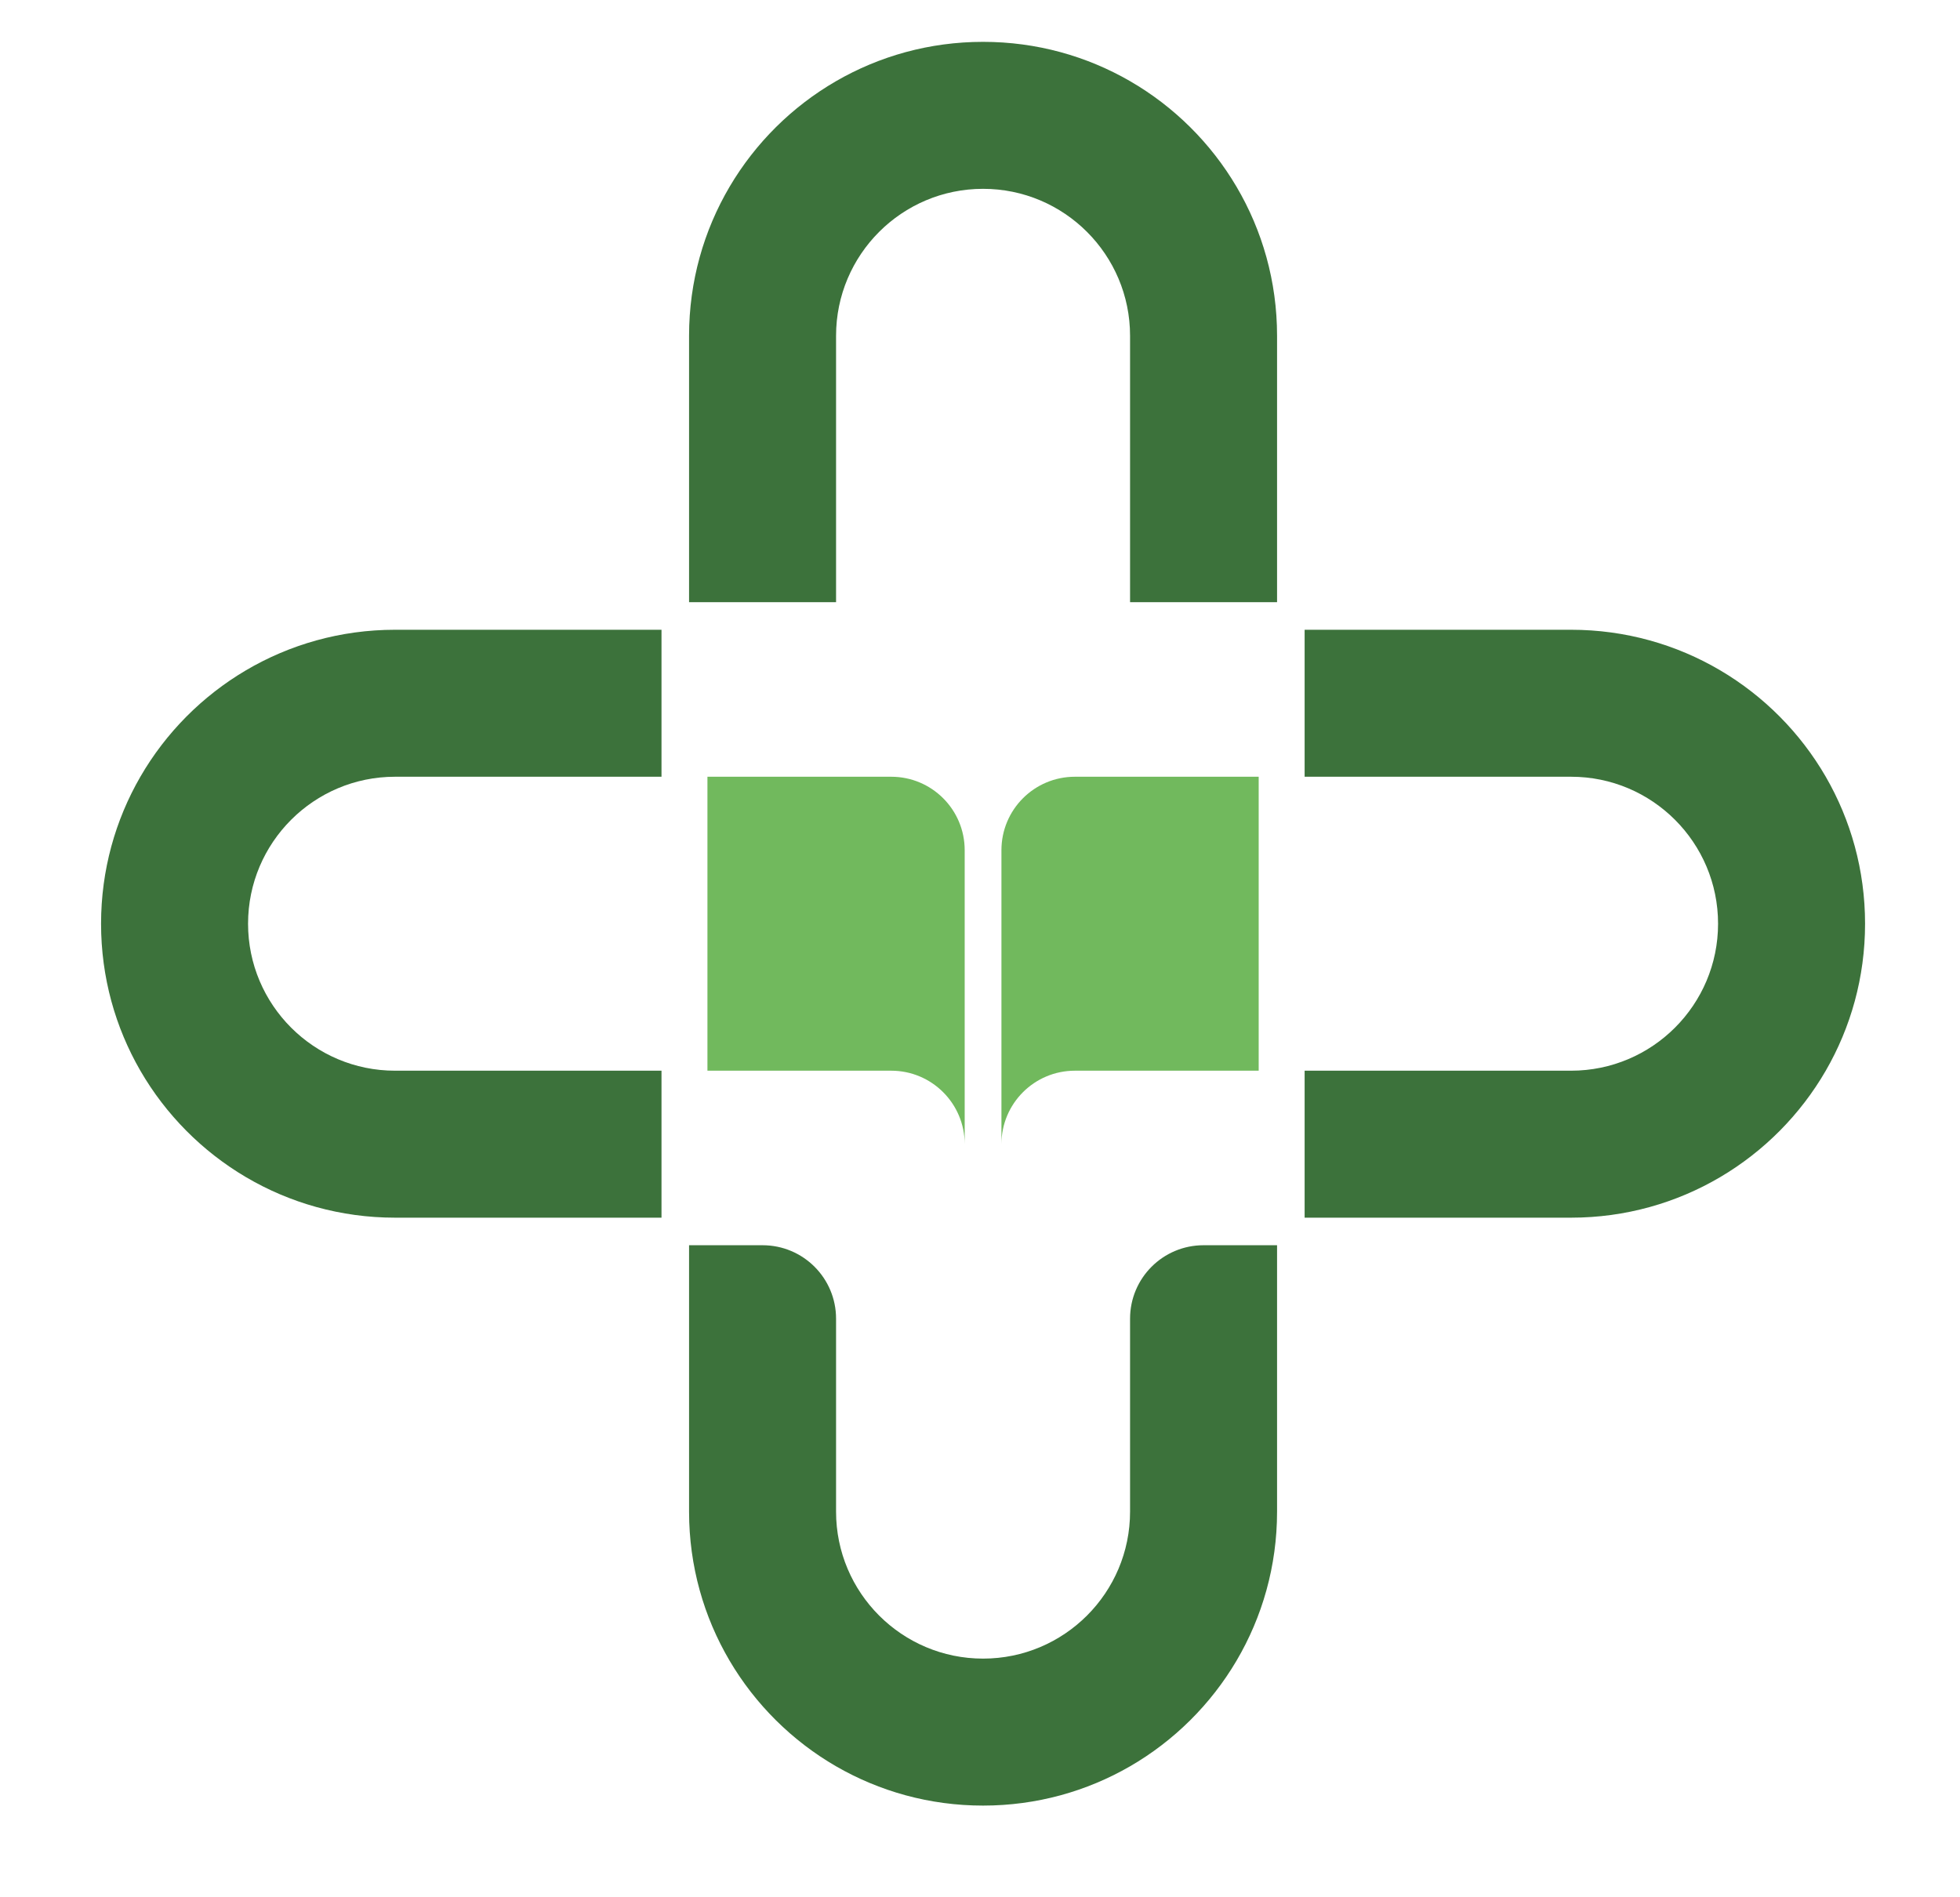
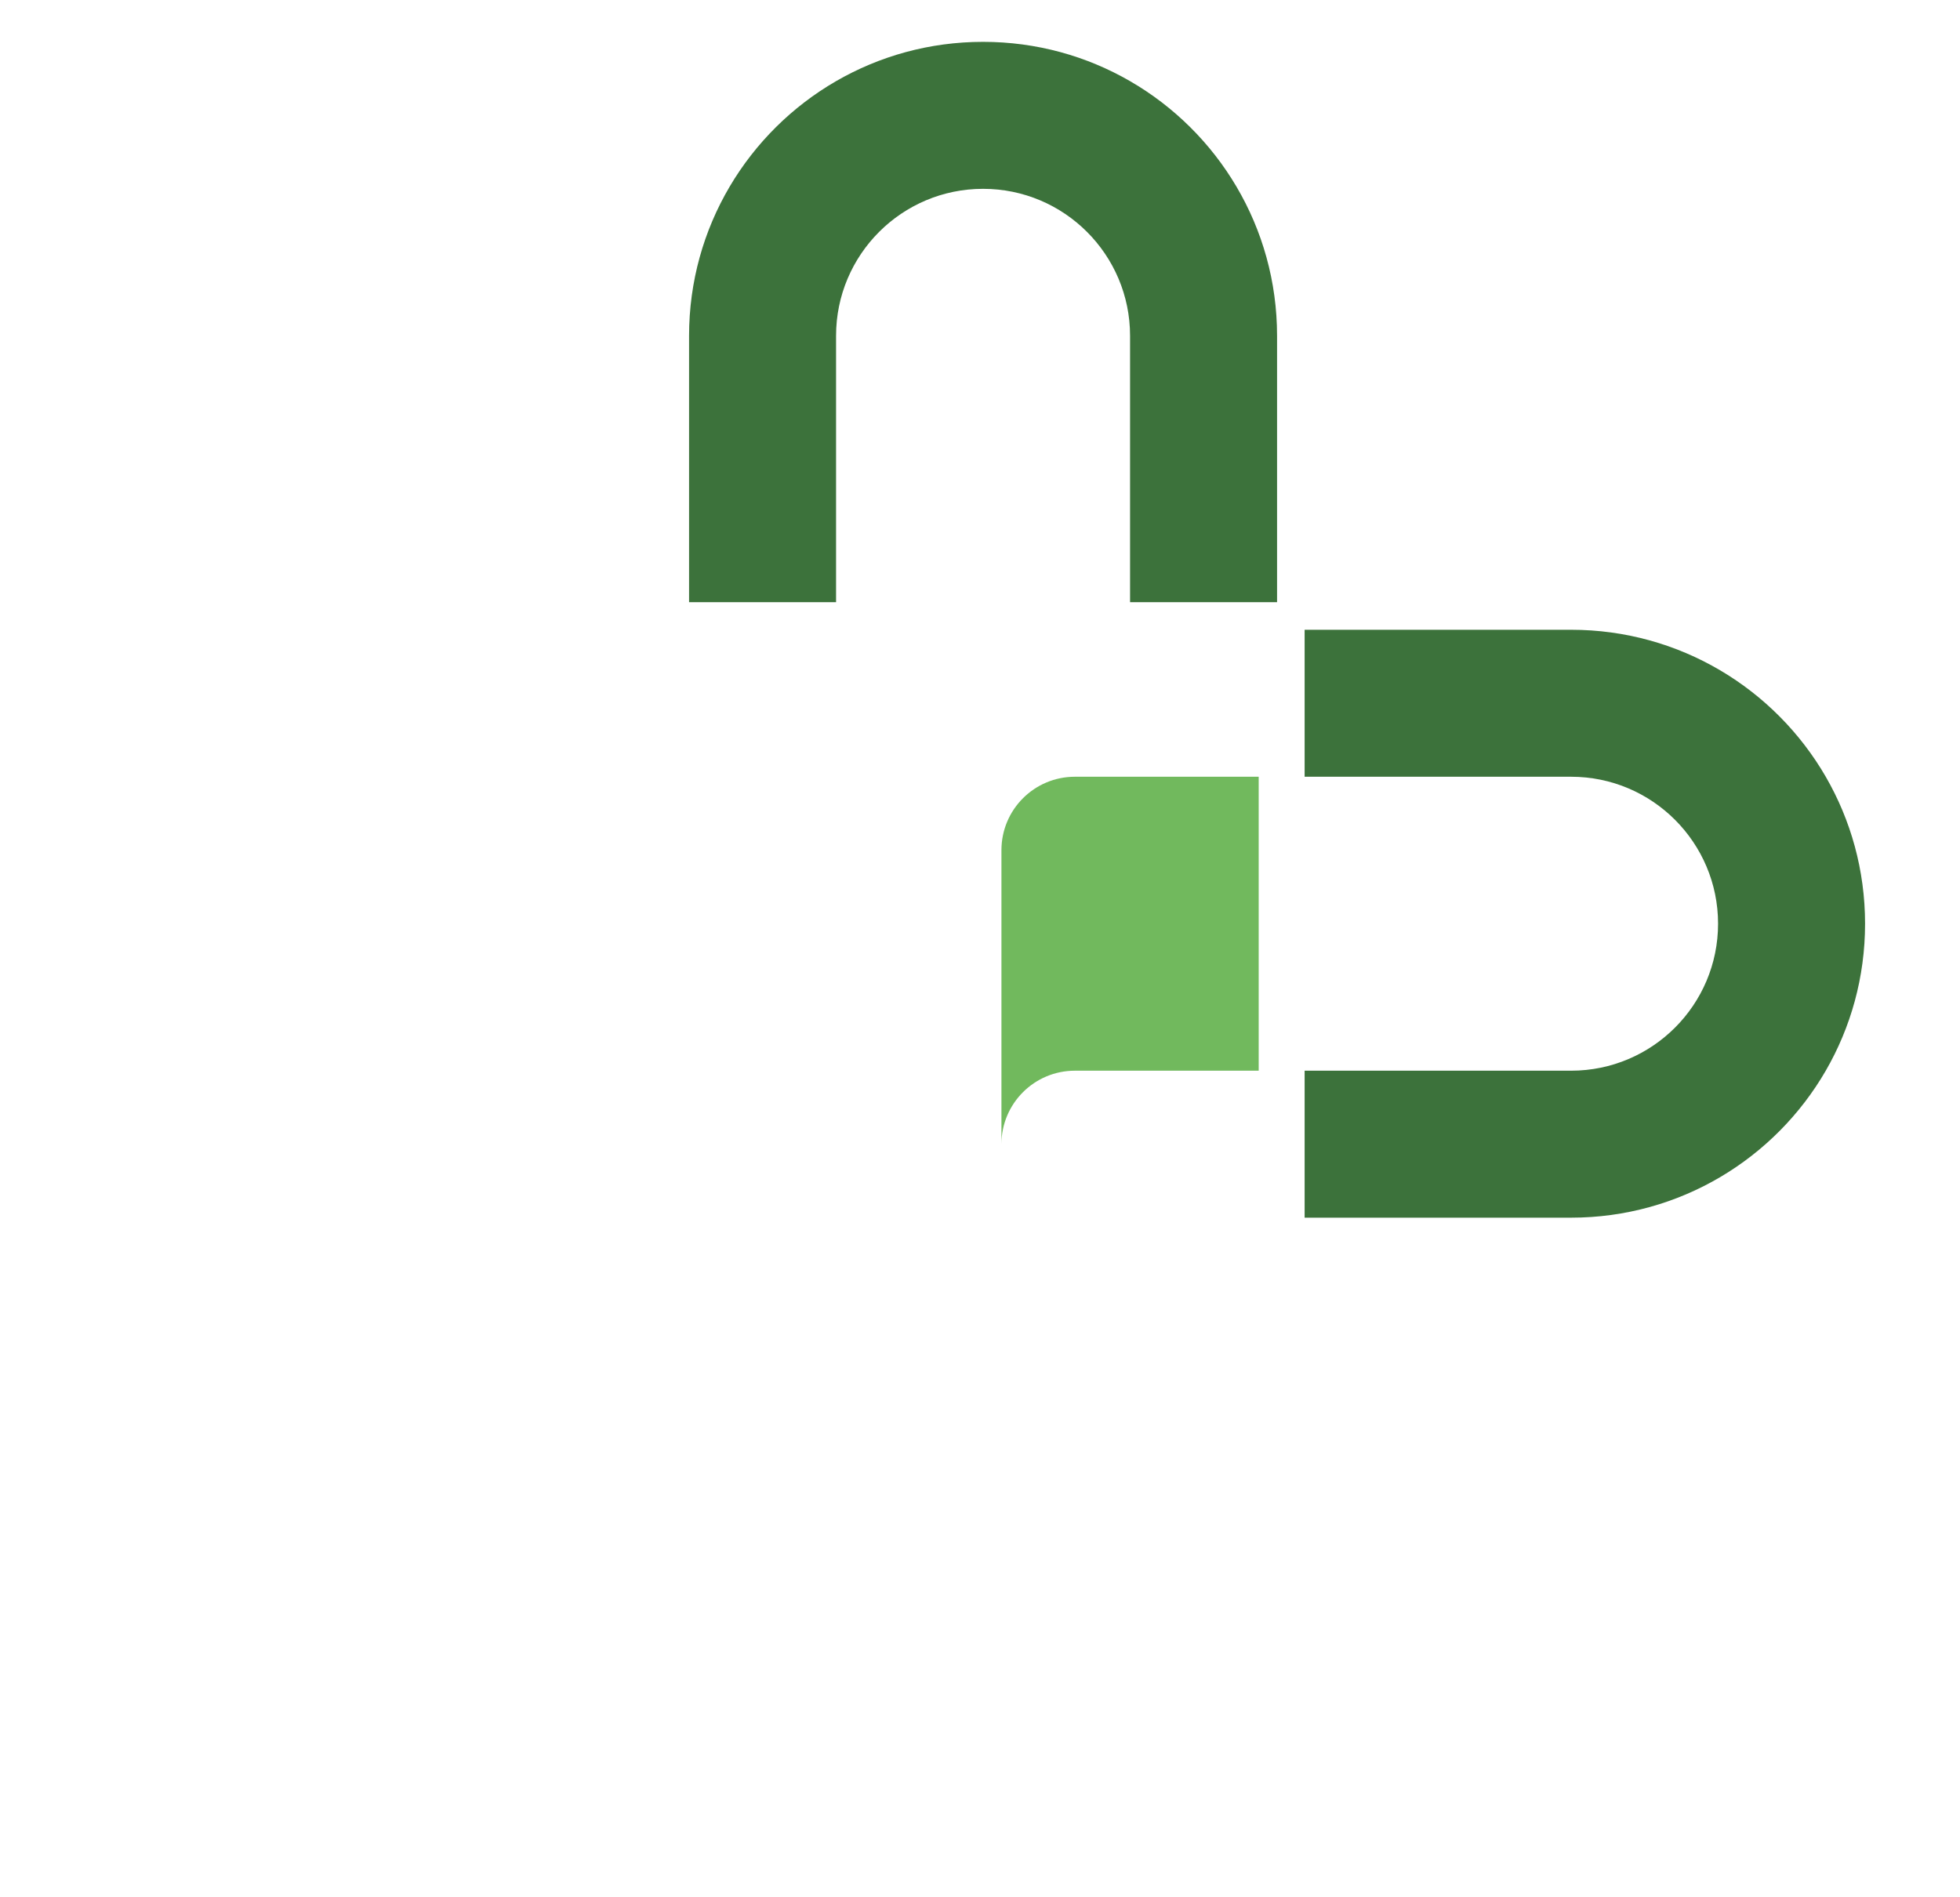
<svg xmlns="http://www.w3.org/2000/svg" id="Layer_1" viewBox="0 0 1920 1858.2">
  <defs>
    <style>      .st0 {        fill: #598758;      }      .st0, .st1 {        display: none;      }      .st2 {        fill: #71b95d;      }      .st3 {        fill: #86c375;      }      .st4 {        fill: #3c723b;      }    </style>
  </defs>
  <g id="Layer_2">
    <path class="st4" d="M1251,329v261h-144v-261c0-79.5-64.5-144-144-144s-144,64.5-144,144v261h-144v-261c0-106.6,57.9-199.7,144-249.5,42.4-24.5,91.5-38.5,144-38.5s101.6,14,144,38.5c86.1,49.8,144,142.9,144,249.5Z" />
-     <path class="st4" d="M1251,1220v261c0,106.6-57.9,199.7-144,249.5-42.4,24.5-91.5,38.5-144,38.5s-101.6-14-144-38.5c-86.1-49.8-144-142.9-144-249.5v-261h72c39.8,0,72,32.2,72,72v189c0,79.5,64.5,144,144,144s144-64.5,144-144v-189c0-39.8,32.2-72,72-72h72Z" />
-     <path class="st4" d="M243,905c0,79.5,64.5,144,144,144h261v144h-261c-106.6,0-199.7-57.9-249.5-144-24.5-42.4-38.5-91.5-38.5-144s14-101.6,38.5-144c49.8-86.1,142.9-144,249.5-144h261v144h-261c-79.5,0-144,64.5-144,144Z" />
    <path class="st4" d="M1827,905c0,52.5-14,101.6-38.5,144-49.8,86.1-142.9,144-249.5,144h-261v-144h261c79.5,0,144-64.5,144-144s-64.5-144-144-144h-261v-144h261c106.6,0,199.7,57.9,249.5,144,24.5,42.4,38.5,91.5,38.5,144Z" />
-     <path class="st2" d="M945,833v288c0-39.8-32.2-72-72-72h-180v-288h180c39.8,0,72,32.2,72,72Z" />
    <path class="st2" d="M1233,761v288h-180c-39.8,0-72,32.2-72,72v-288c0-39.8,32.2-72,72-72h180Z" />
  </g>
  <g id="Layer_3" class="st1">
    <path class="st0" d="M1800,968.5v761.3h-420v-761.3c0-232-188-420-420-420s-420,188-420,420v761.3H120v-761.3c0-310.9,168.9-582.4,420-727.6,123.6-71.5,267-112.4,420-112.4s296.5,40.9,420,112.4c251.1,145.2,420,416.7,420,727.6h0Z" />
-     <path class="st3" d="M1800,968.5v761.3h-420v-761.3c0-232-188-420-420-420s-420,188-420,420v761.3H120v-761.3c0-310.9,168.9-582.4,420-727.6,123.6-71.5,267-112.4,420-112.4s296.5,40.9,420,112.4c251.1,145.2,420,416.7,420,727.6h0Z" />
  </g>
</svg>